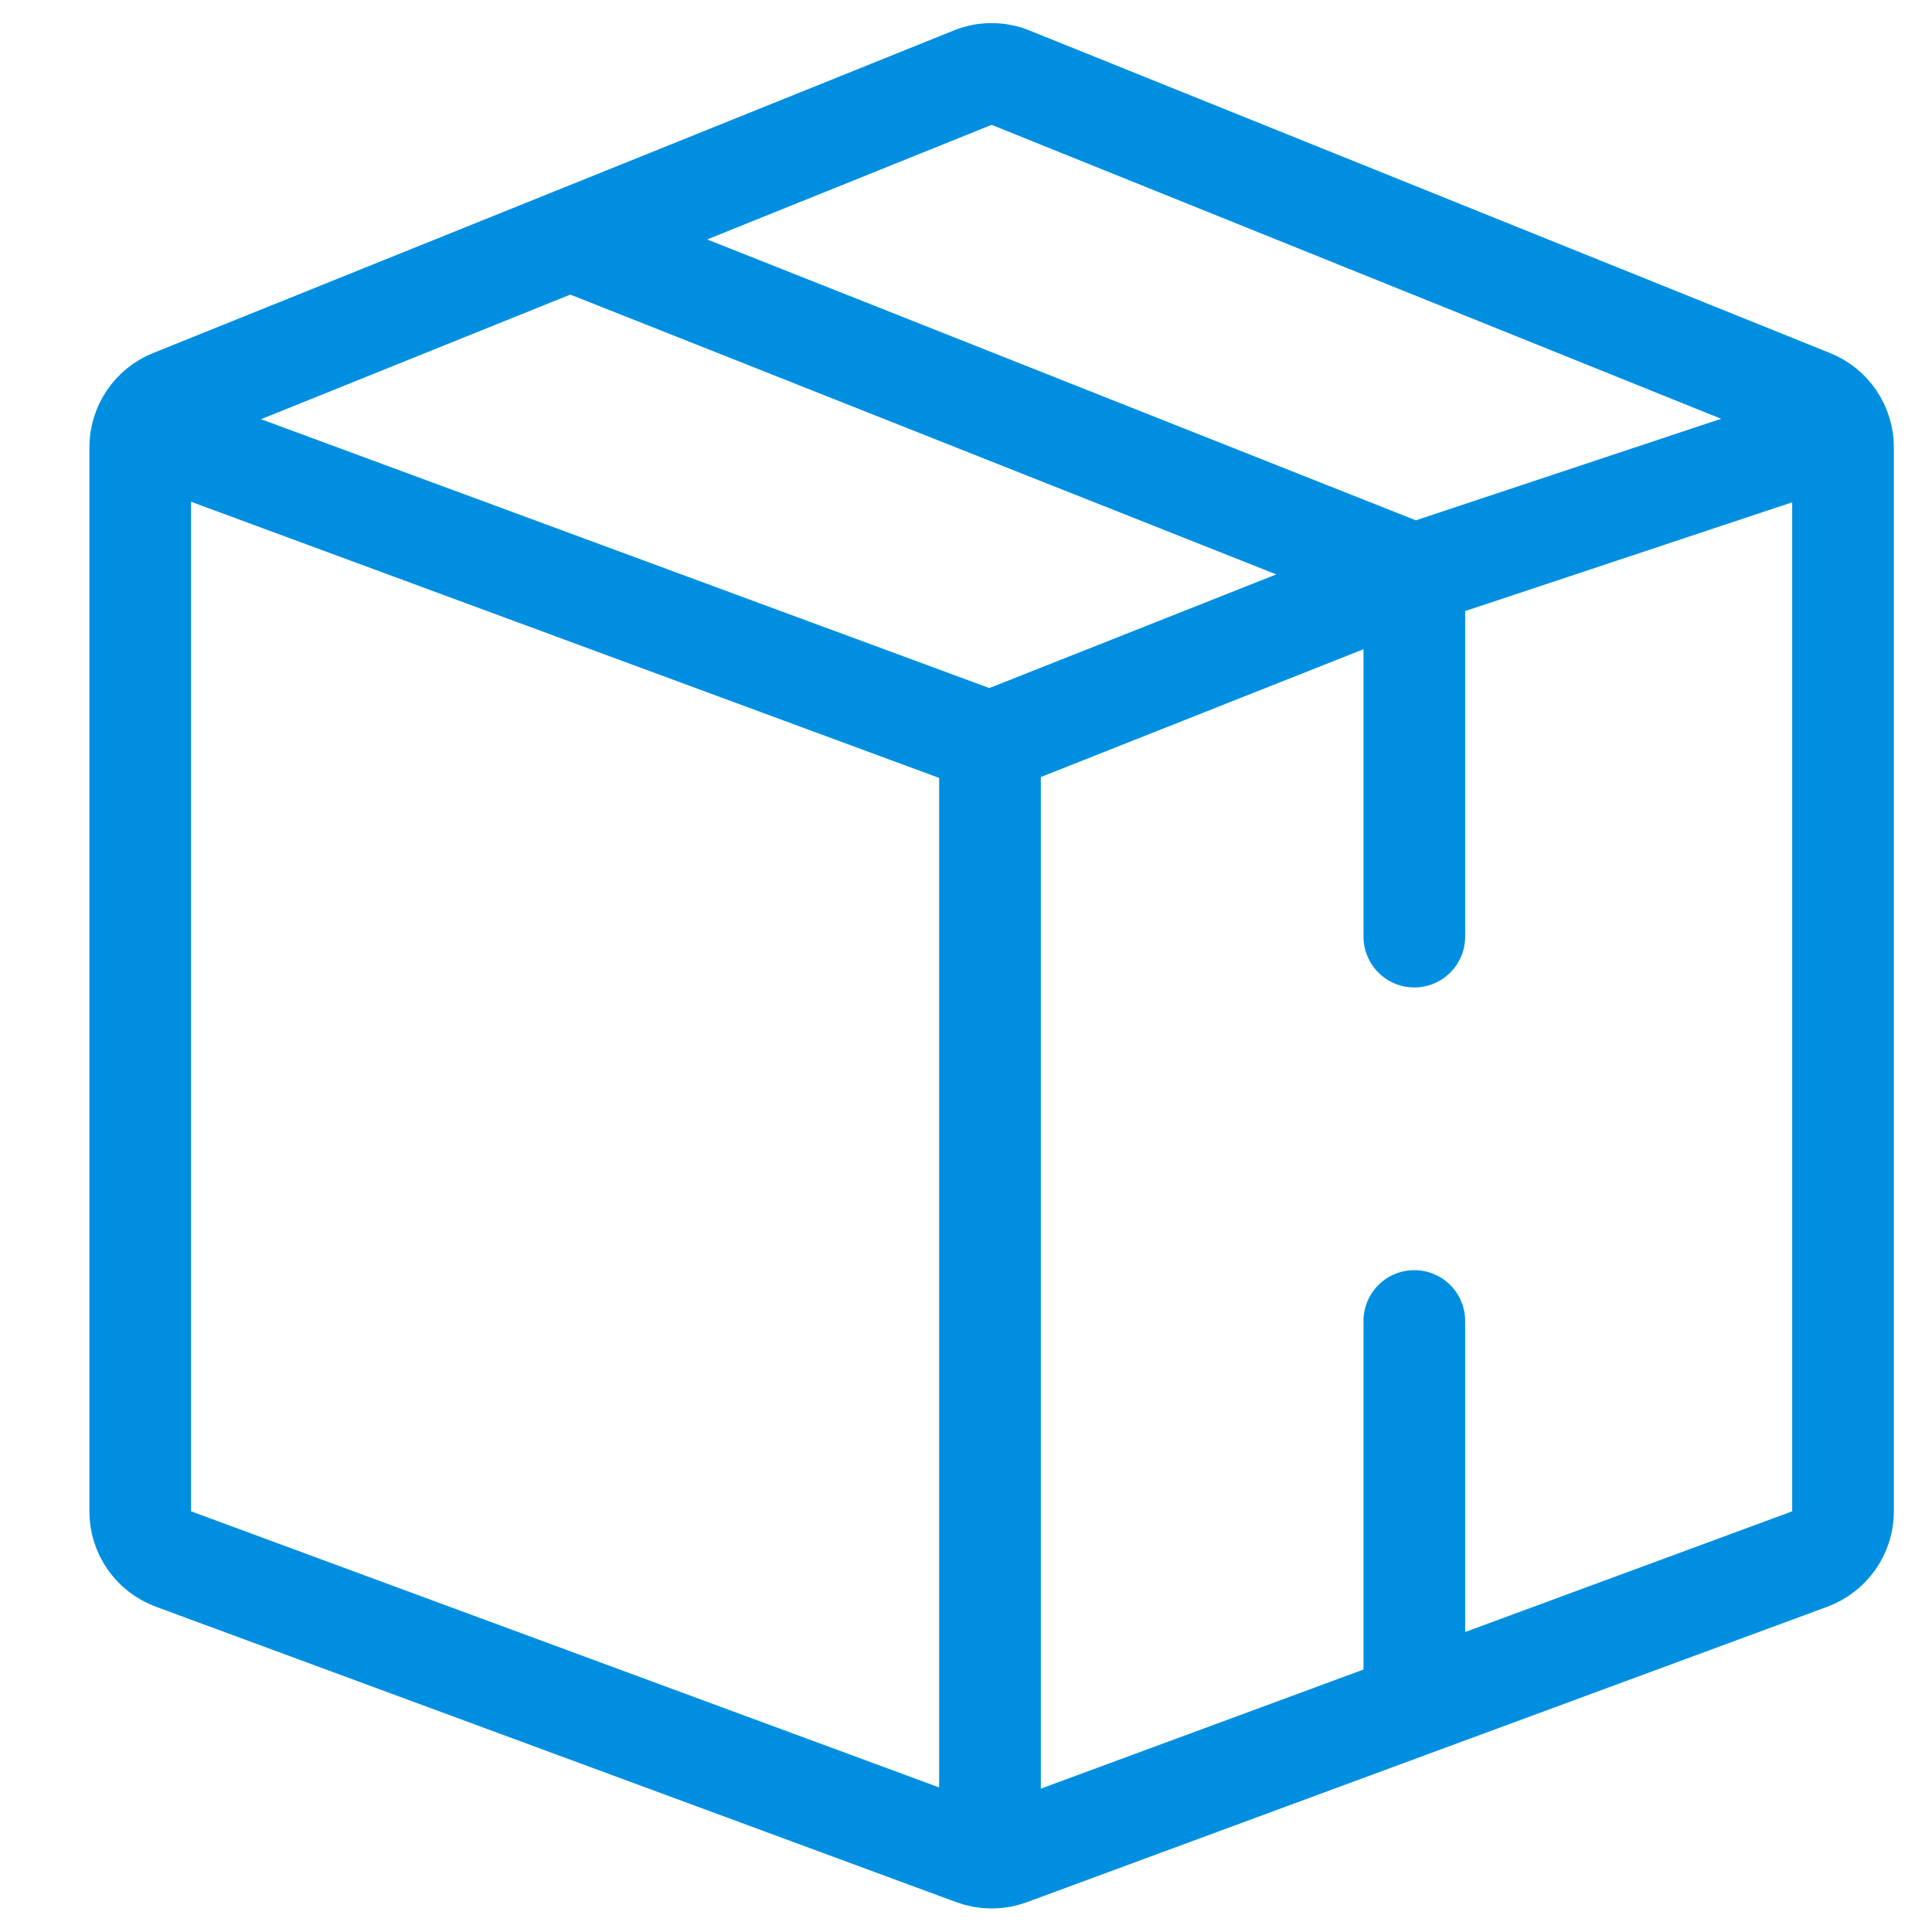
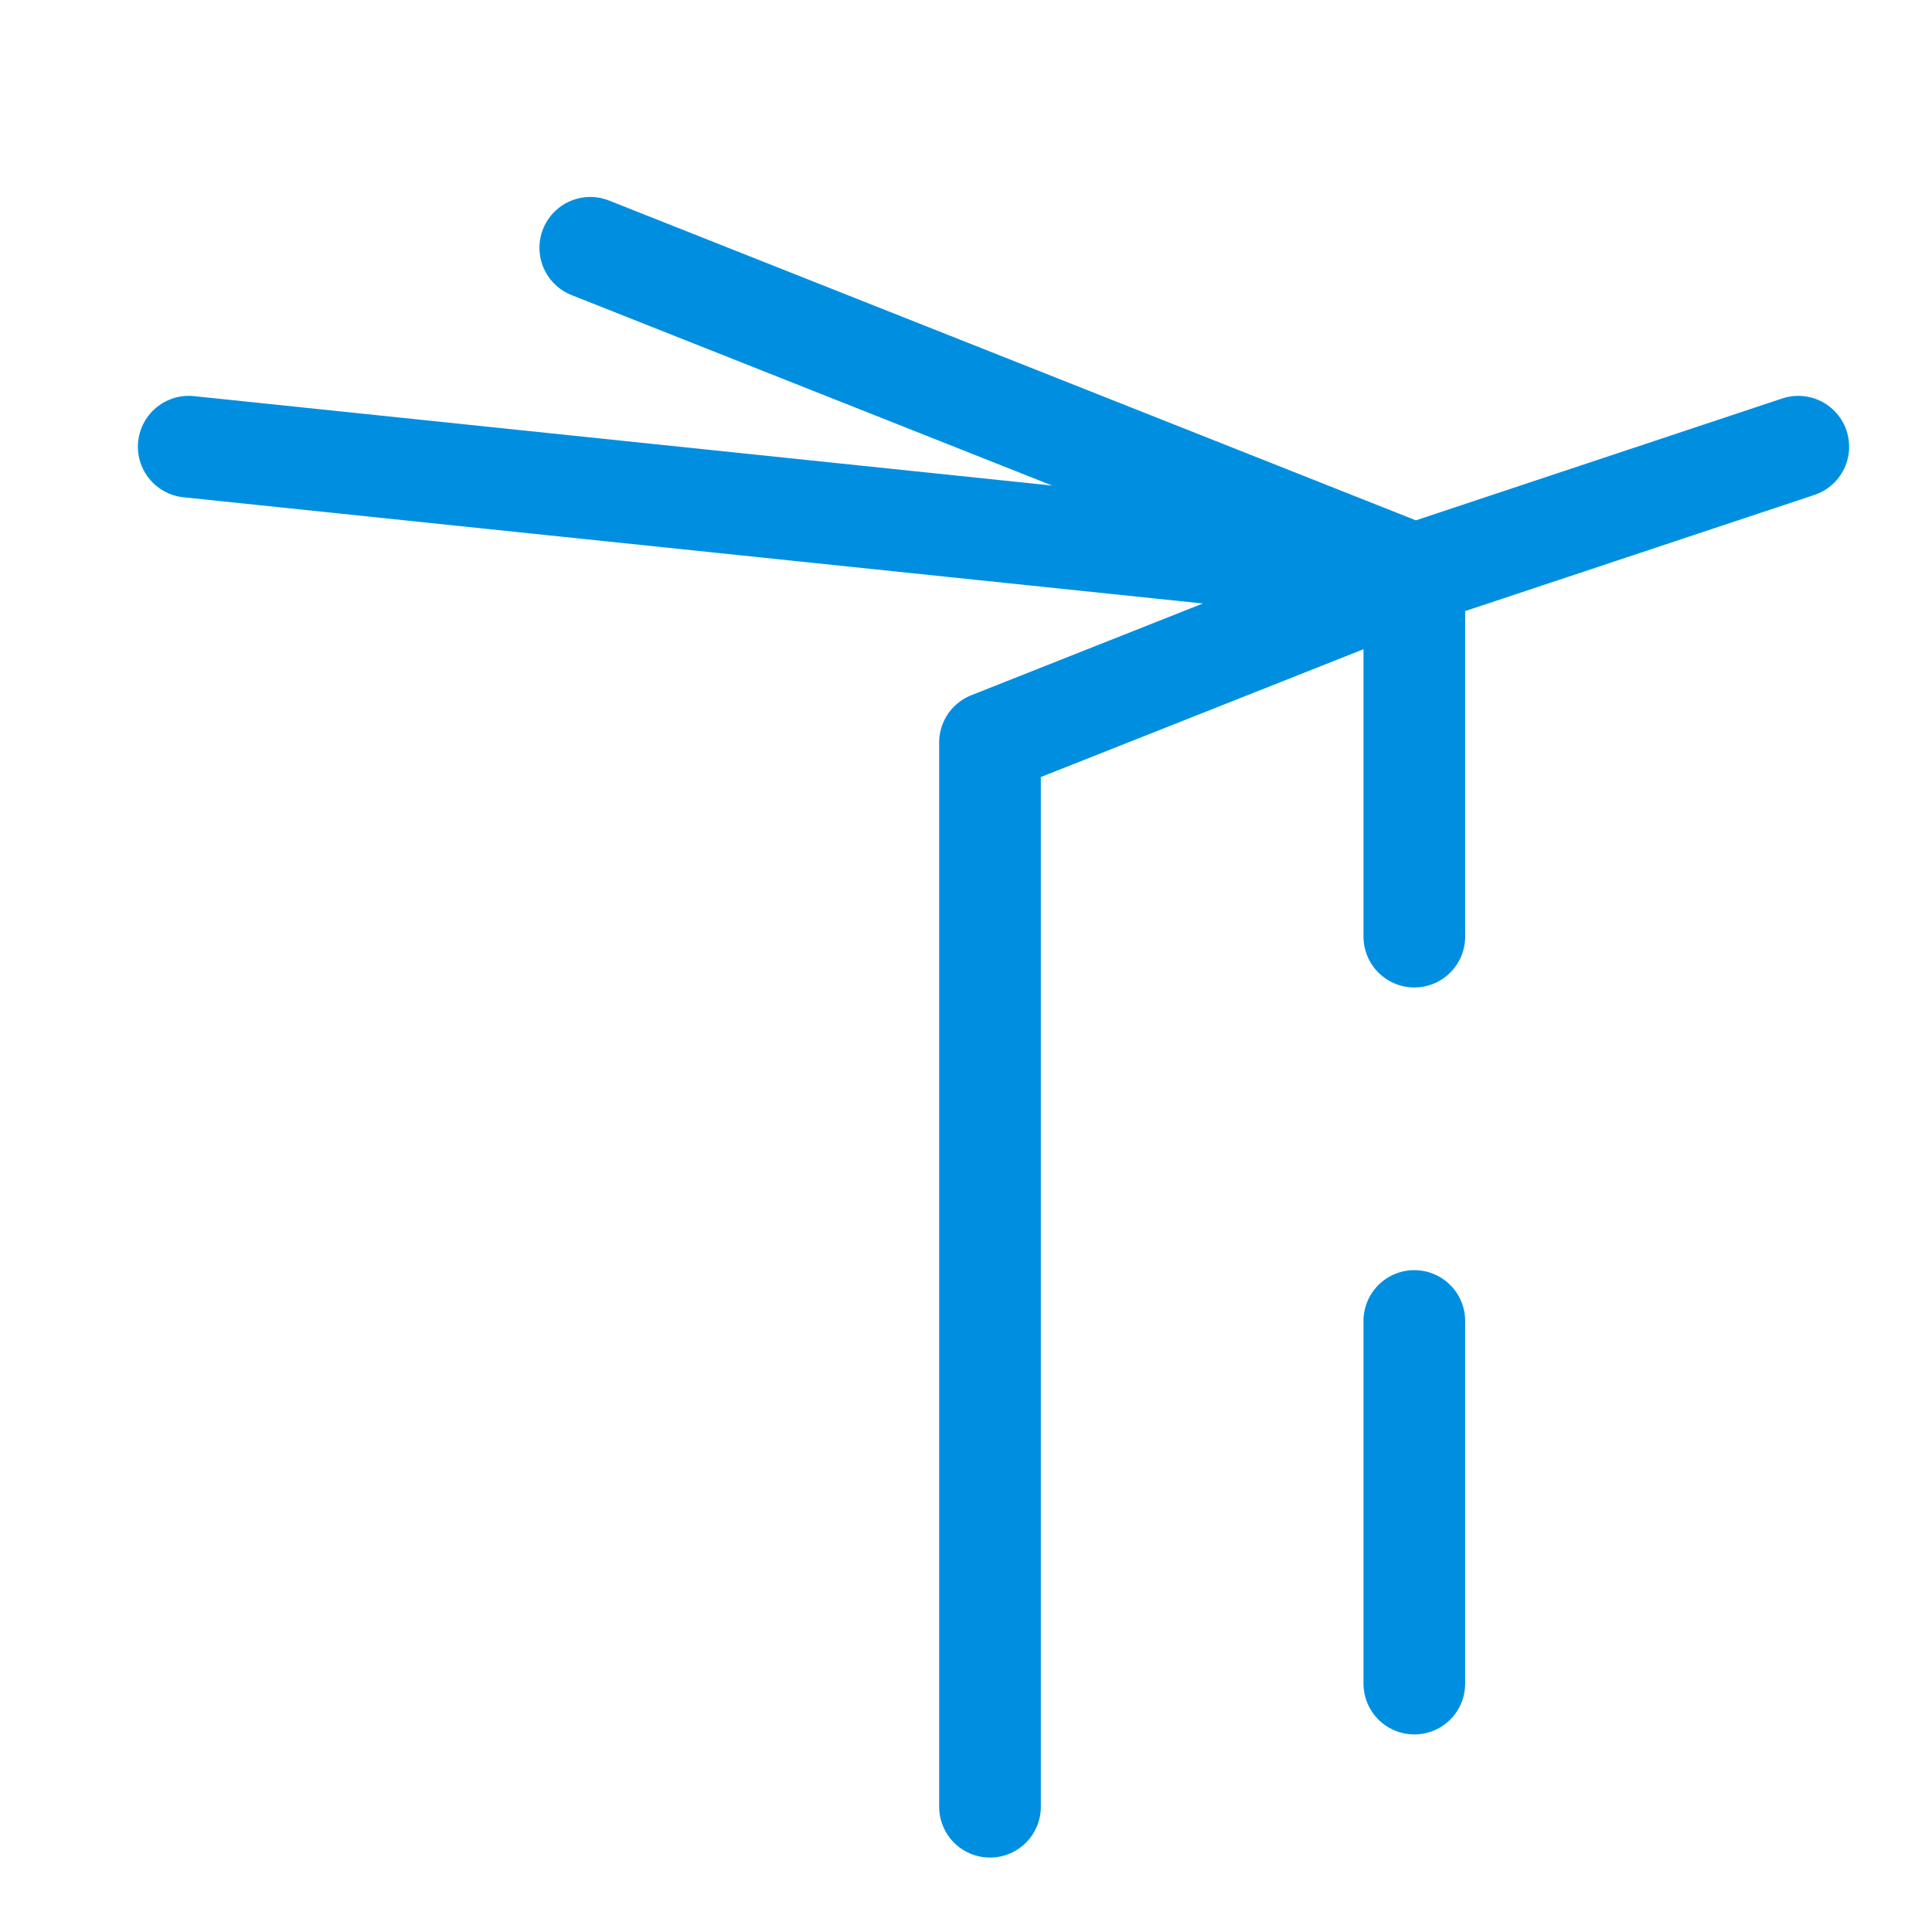
<svg xmlns="http://www.w3.org/2000/svg" width="19" height="19" viewBox="0 0 19 19" fill="none">
-   <path d="M1.692 3.936C1.503 4.012 1.379 4.196 1.379 4.4V14.863C1.379 15.072 1.509 15.259 1.706 15.332L9.579 18.238C9.69 18.279 9.813 18.279 9.925 18.238L13.861 16.785L17.798 15.332C17.994 15.259 18.125 15.072 18.125 14.863V4.4C18.125 4.196 18.001 4.012 17.811 3.936L9.939 0.764C9.819 0.715 9.685 0.715 9.565 0.764L1.692 3.936Z" stroke="#008FE0" stroke-linejoin="round" />
-   <path d="M17.685 4.393L13.909 5.649M9.736 7.302L1.856 4.393M9.736 7.302V17.768M9.736 7.302L13.909 5.649M13.909 5.649L5.805 2.437M13.909 5.649V9.211M13.909 12.991V16.557" stroke="#008FE0" stroke-linecap="round" stroke-linejoin="round" />
+   <path d="M17.685 4.393L13.909 5.649L1.856 4.393M9.736 7.302V17.768M9.736 7.302L13.909 5.649M13.909 5.649L5.805 2.437M13.909 5.649V9.211M13.909 12.991V16.557" stroke="#008FE0" stroke-linecap="round" stroke-linejoin="round" />
</svg>